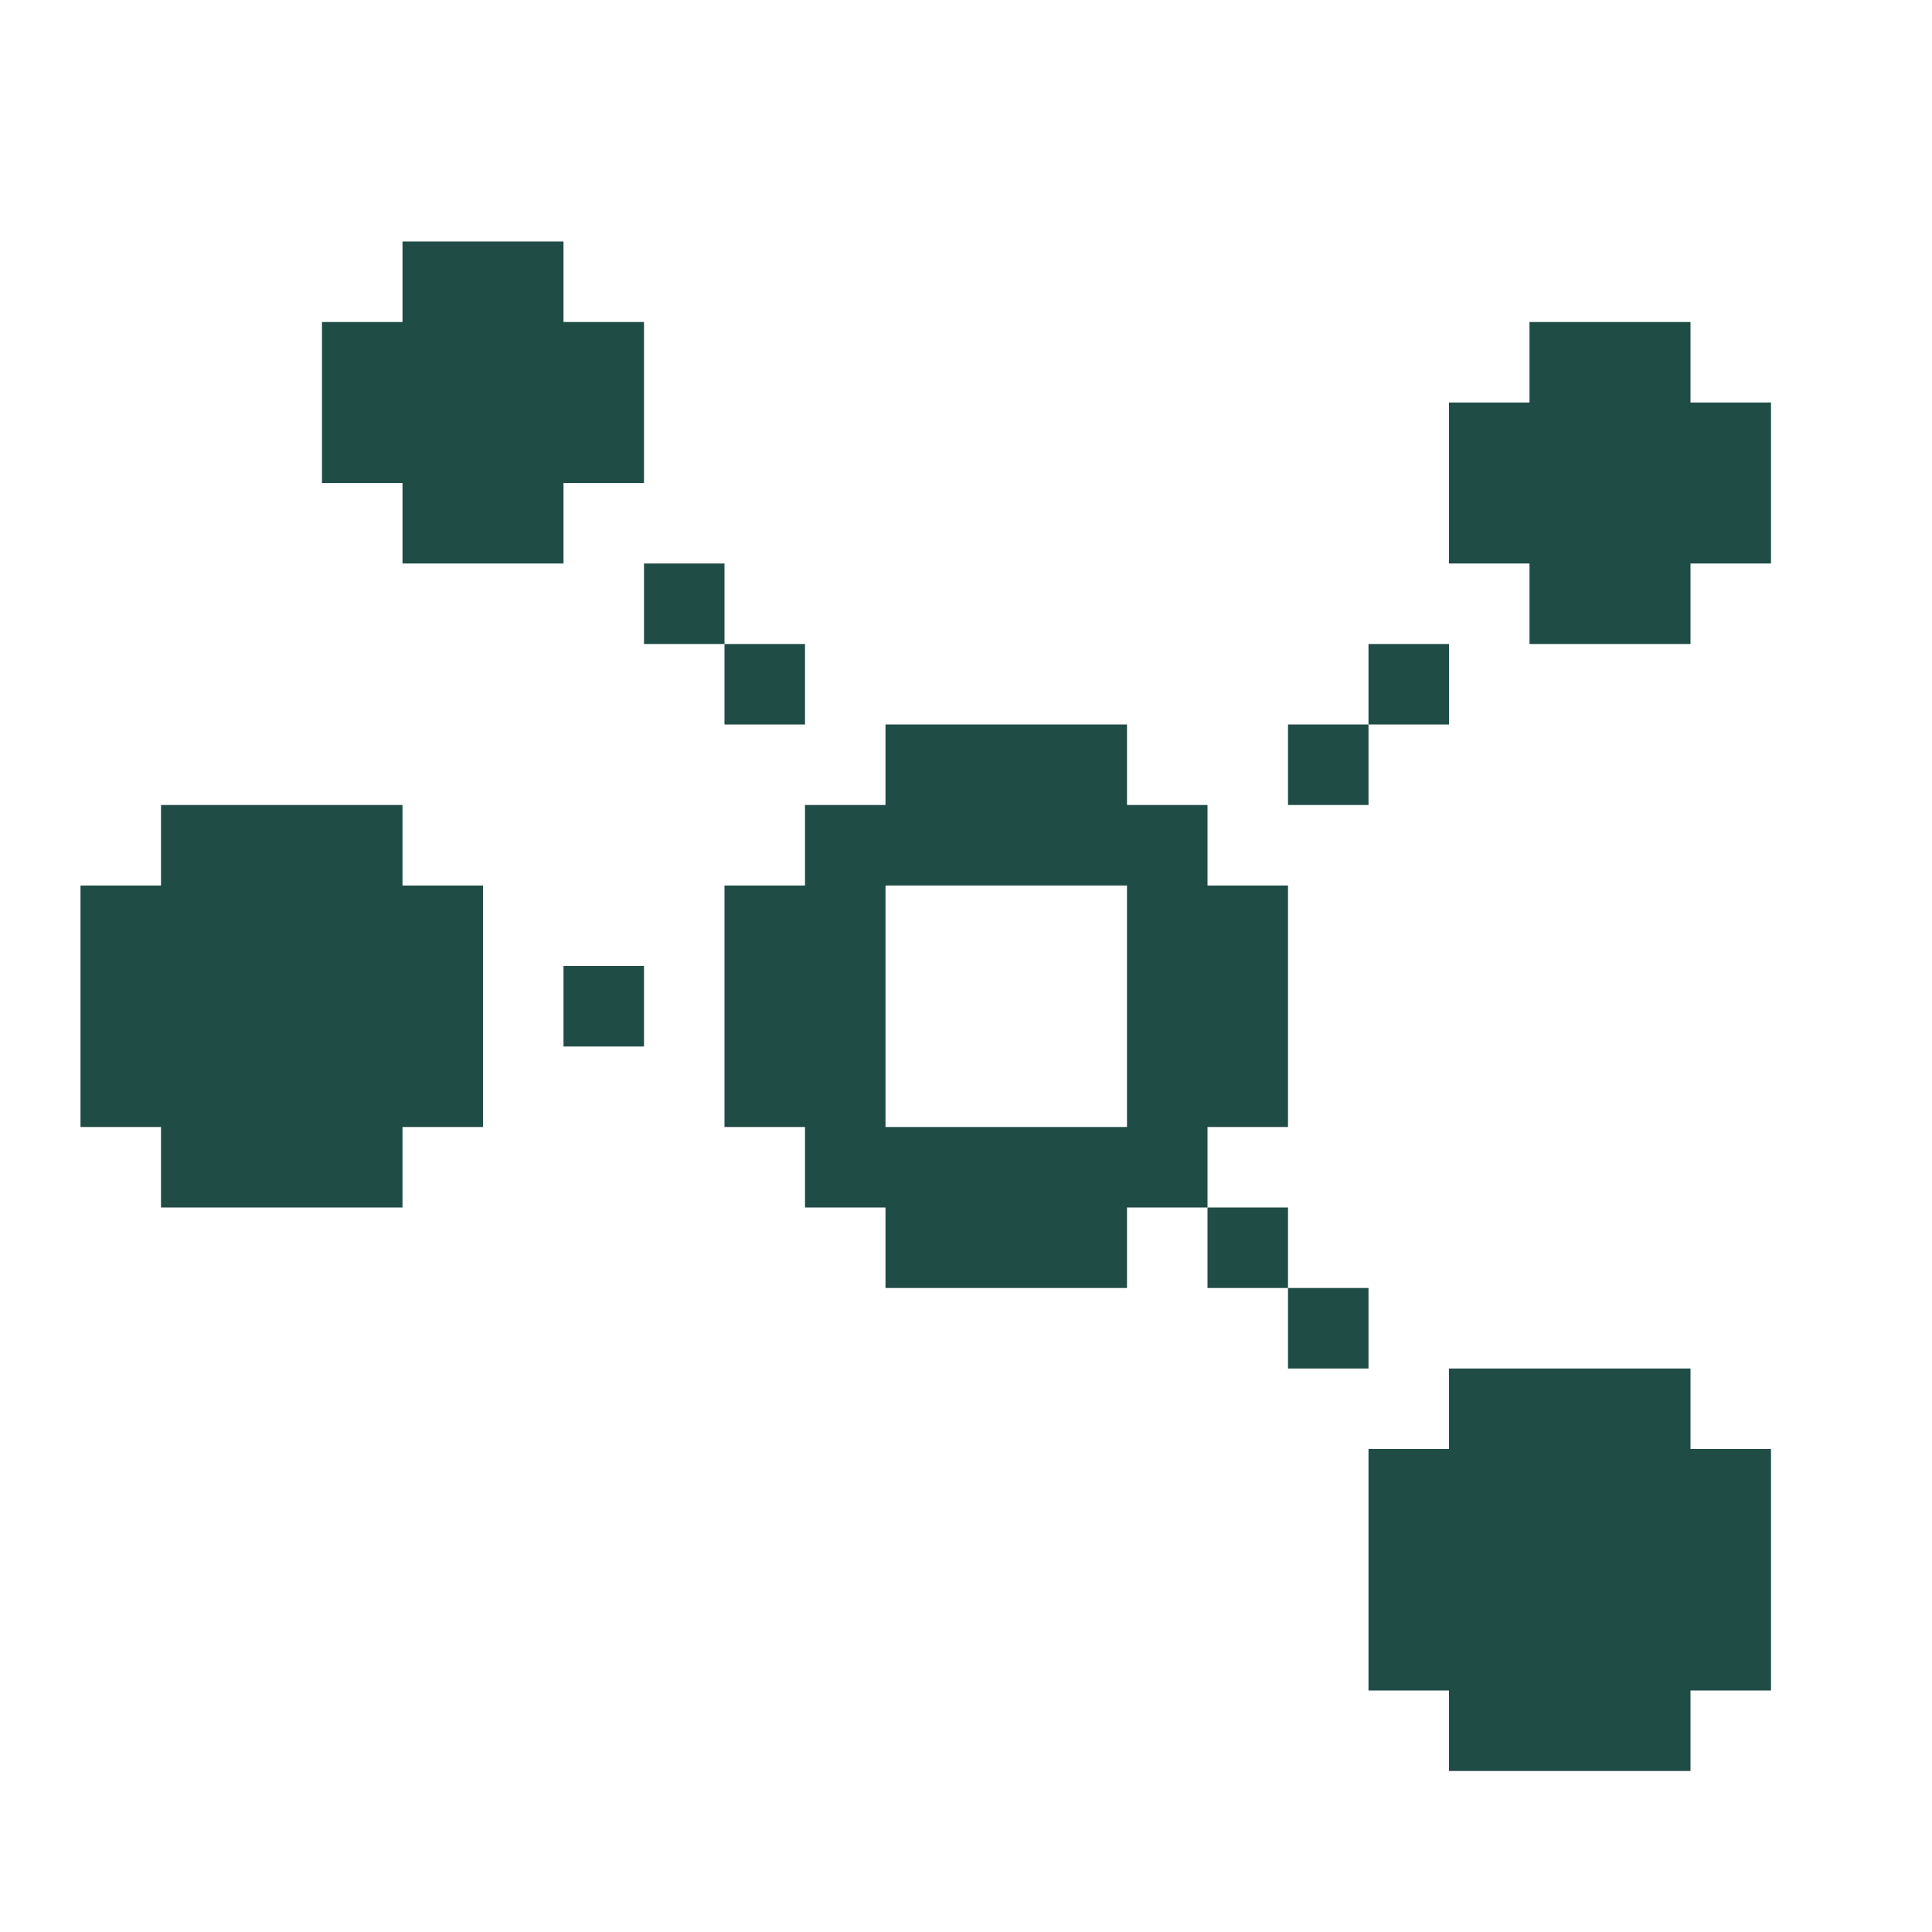
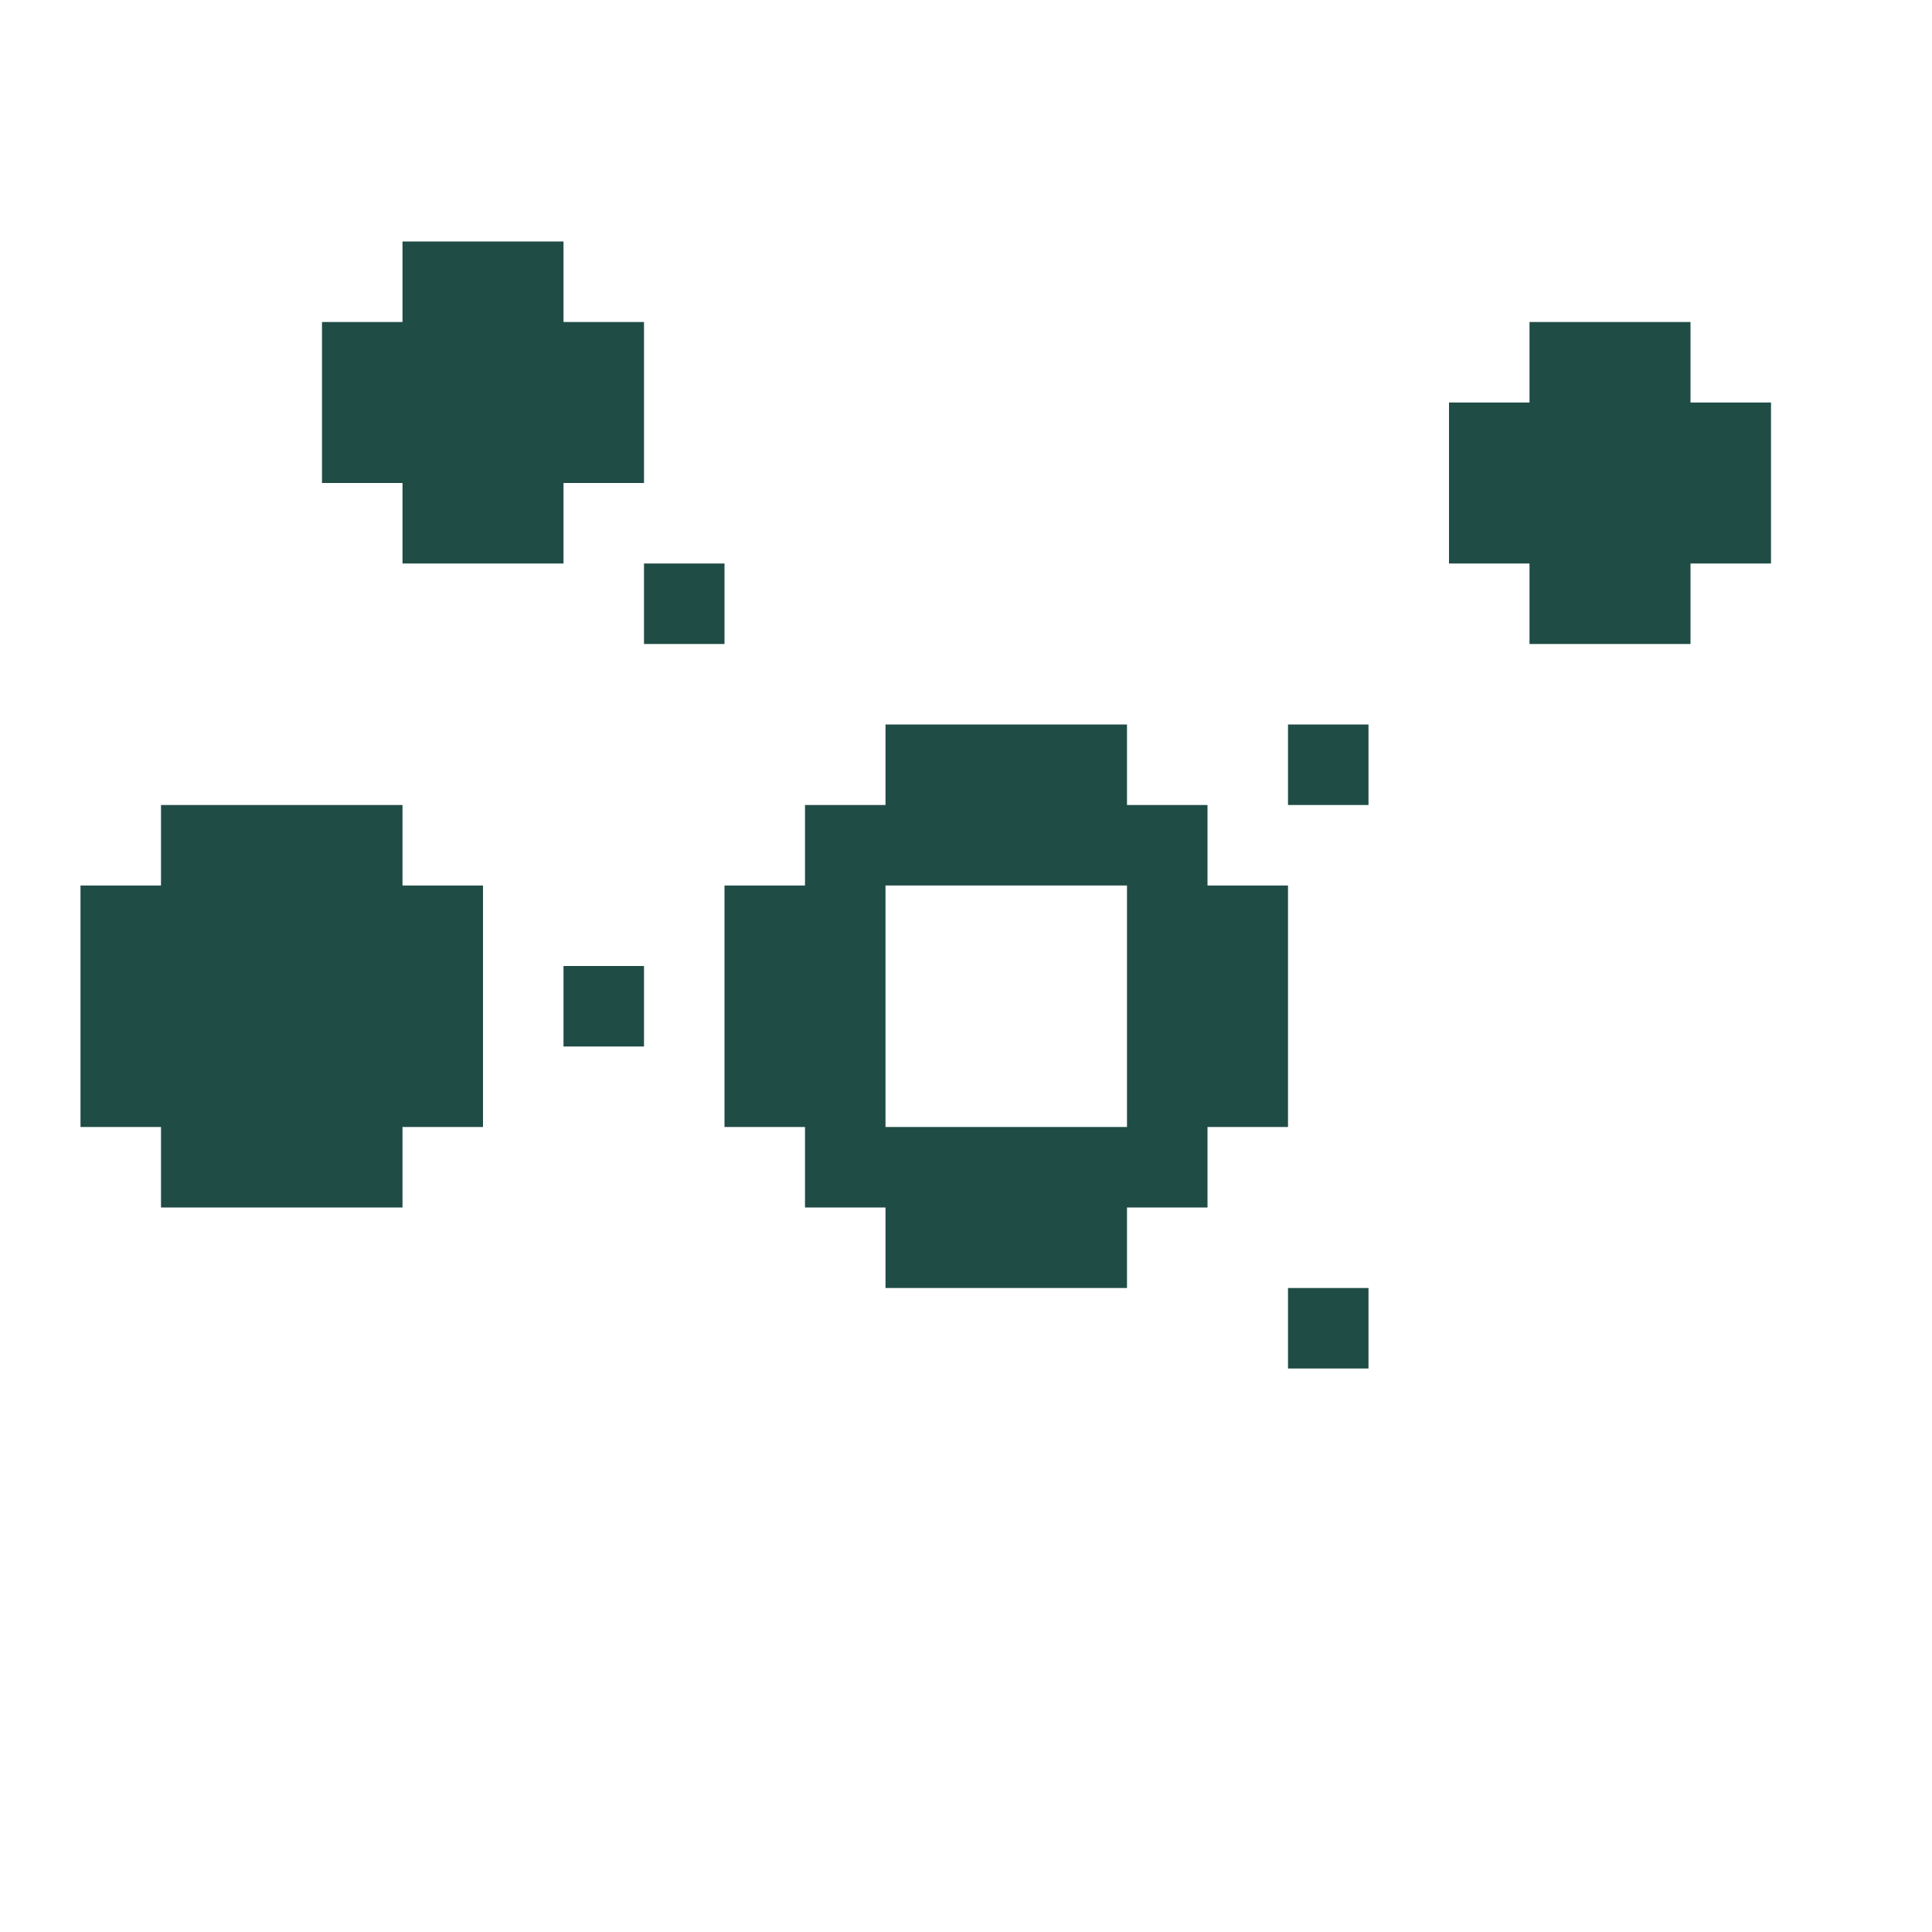
<svg xmlns="http://www.w3.org/2000/svg" width="24" height="24" viewBox="0 0 24 24" fill="none">
  <path d="M7 7H5V6H4V4H5V3H7V4H8V6H7V7Z" fill="#204C46" />
  <path d="M5 11H6V14H5V15H2V14H1V11H2V10H5V11Z" fill="#204C46" />
-   <path d="M10 8H9V9H10V8Z" fill="#204C46" />
-   <path d="M16 15H15V16H16V15Z" fill="#204C46" />
-   <path d="M18 8H17V9H18V8Z" fill="#204C46" />
  <path d="M9 7H8V8H9V7Z" fill="#204C46" />
  <path d="M8 12H7V13H8V12Z" fill="#204C46" />
  <path d="M16 14V11H15V10H14V9H11V10H10V11H9V14H10V15H11V16H14V15H15V14H16ZM11 14V11H14V14H11Z" fill="#204C46" />
  <path d="M17 9H16V10H17V9Z" fill="#204C46" />
  <path d="M17 16H16V17H17V16Z" fill="#204C46" />
-   <path d="M21 18H22V21H21V22H18V21H17V18H18V17H21V18Z" fill="#204C46" />
  <path d="M22 5V7H21V8H19V7H18V5H19V4H21V5H22Z" fill="#204C46" />
</svg>